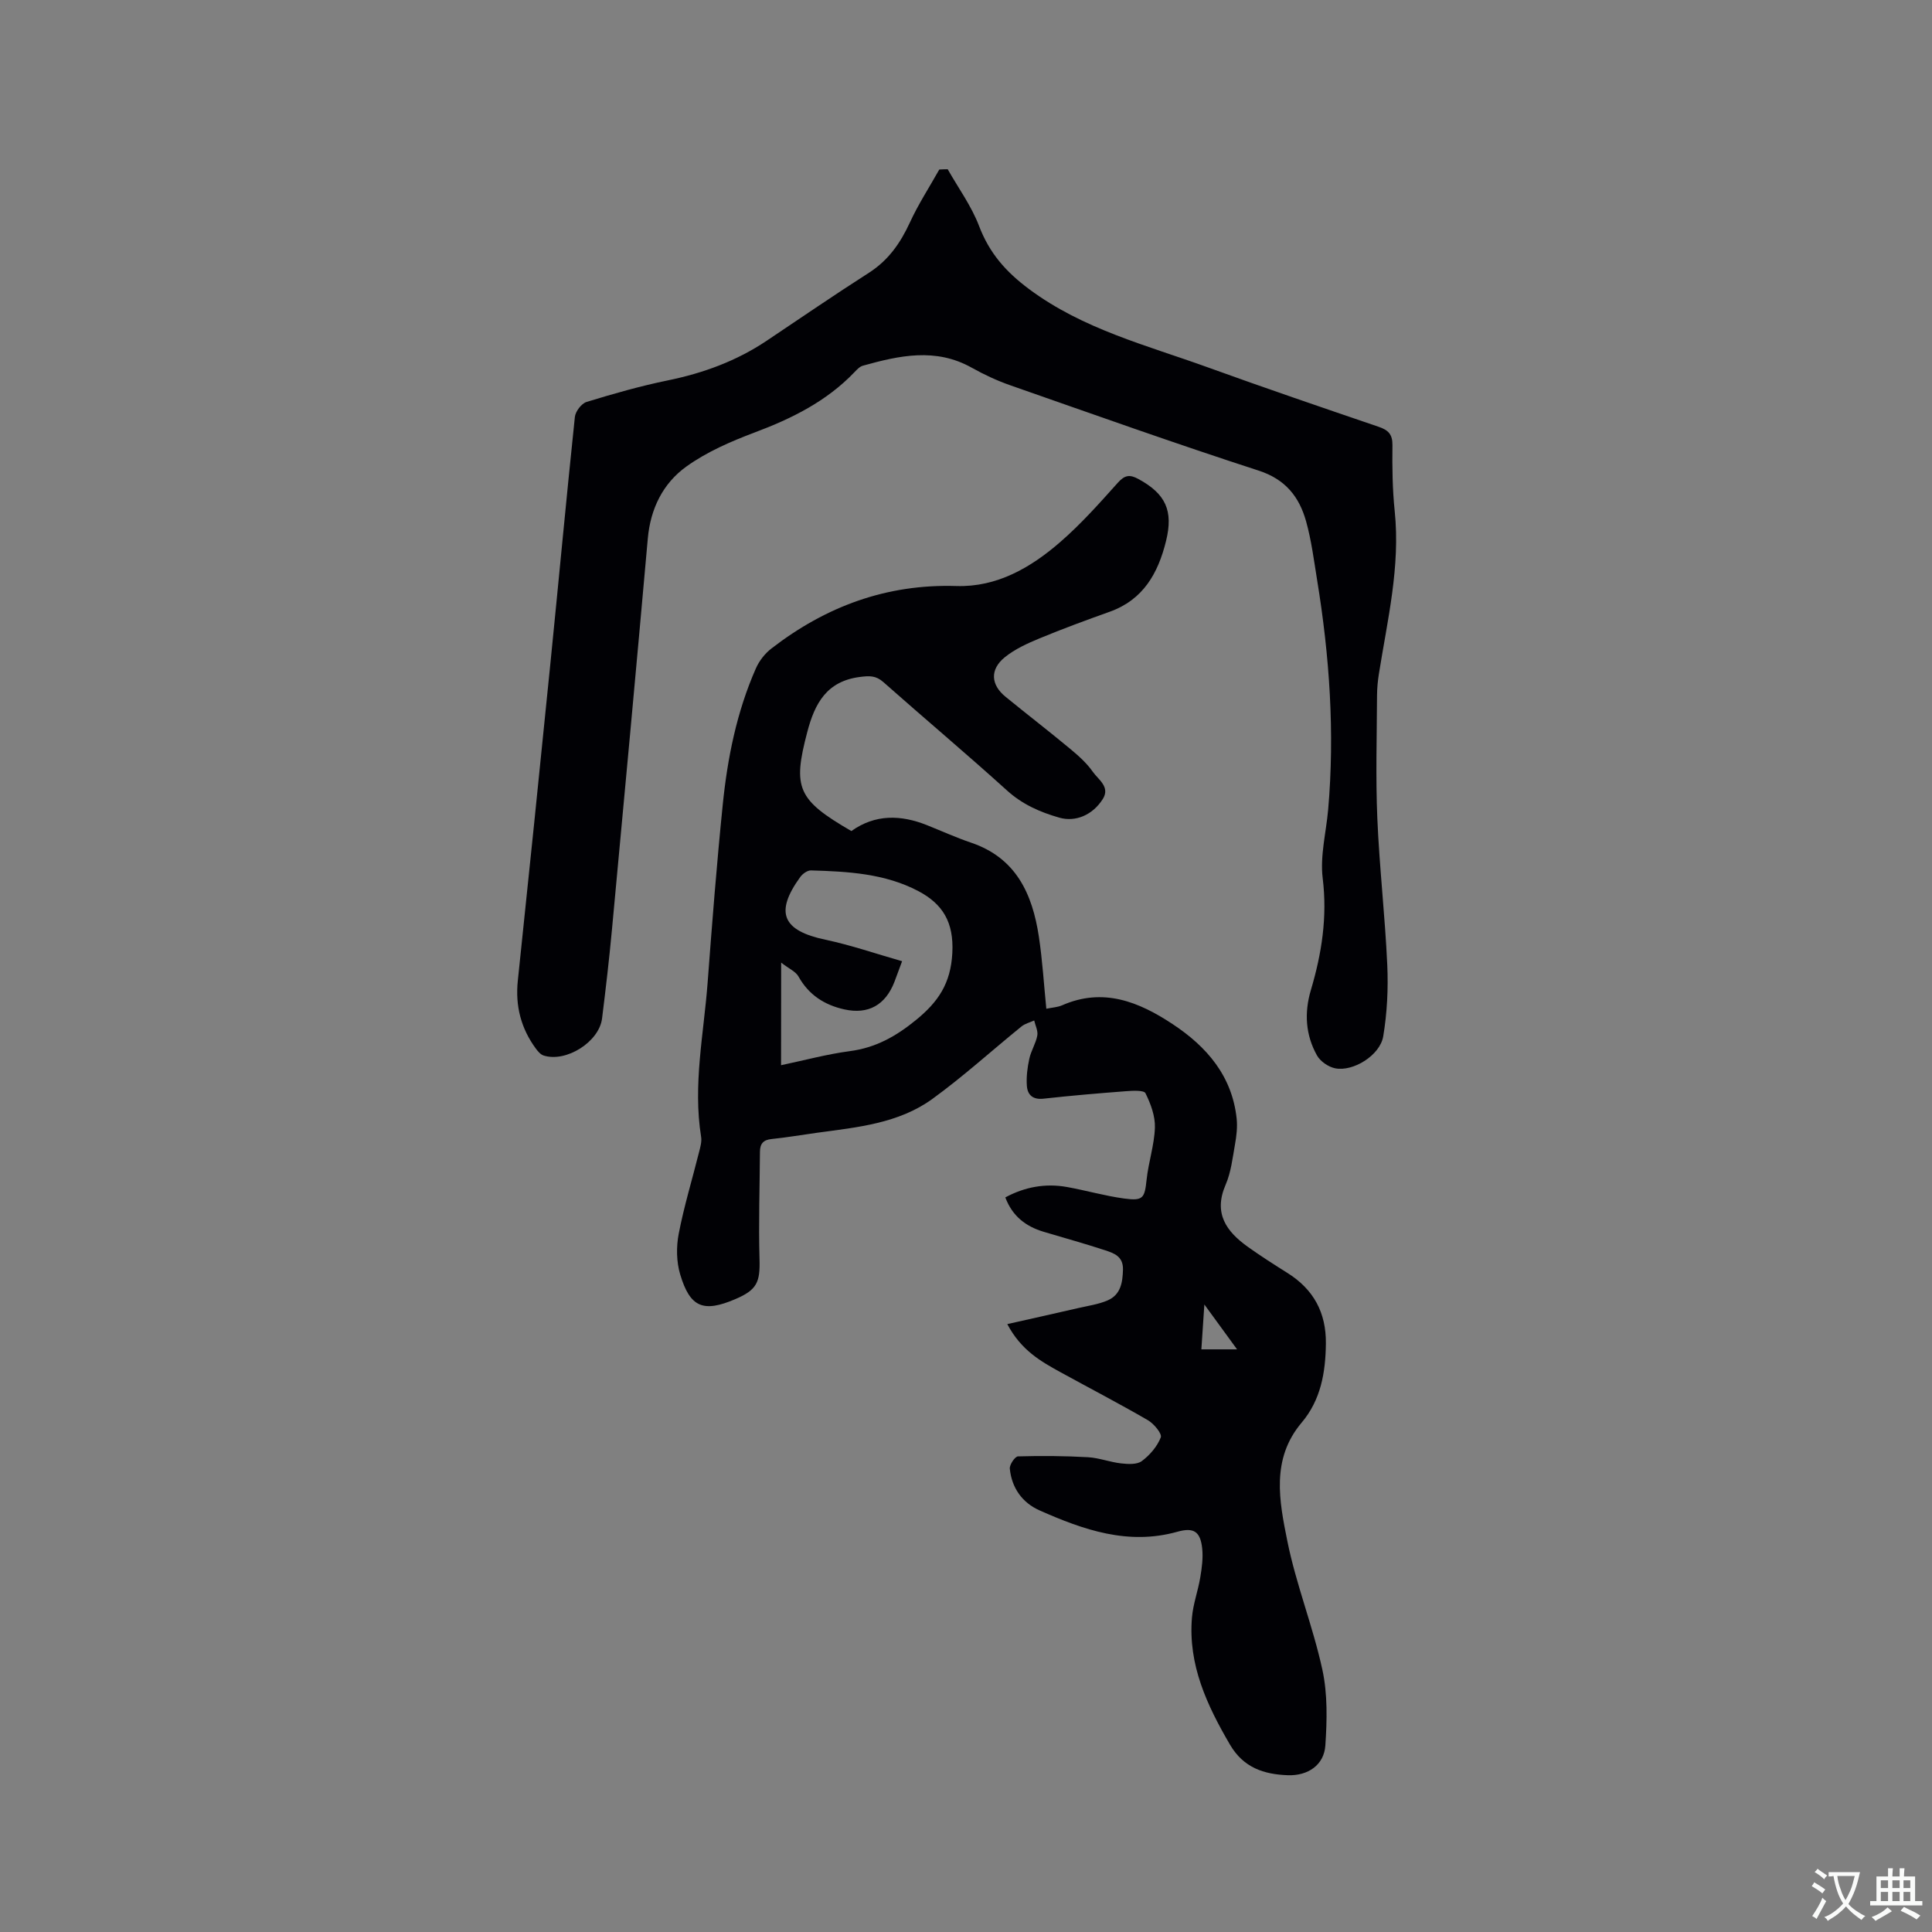
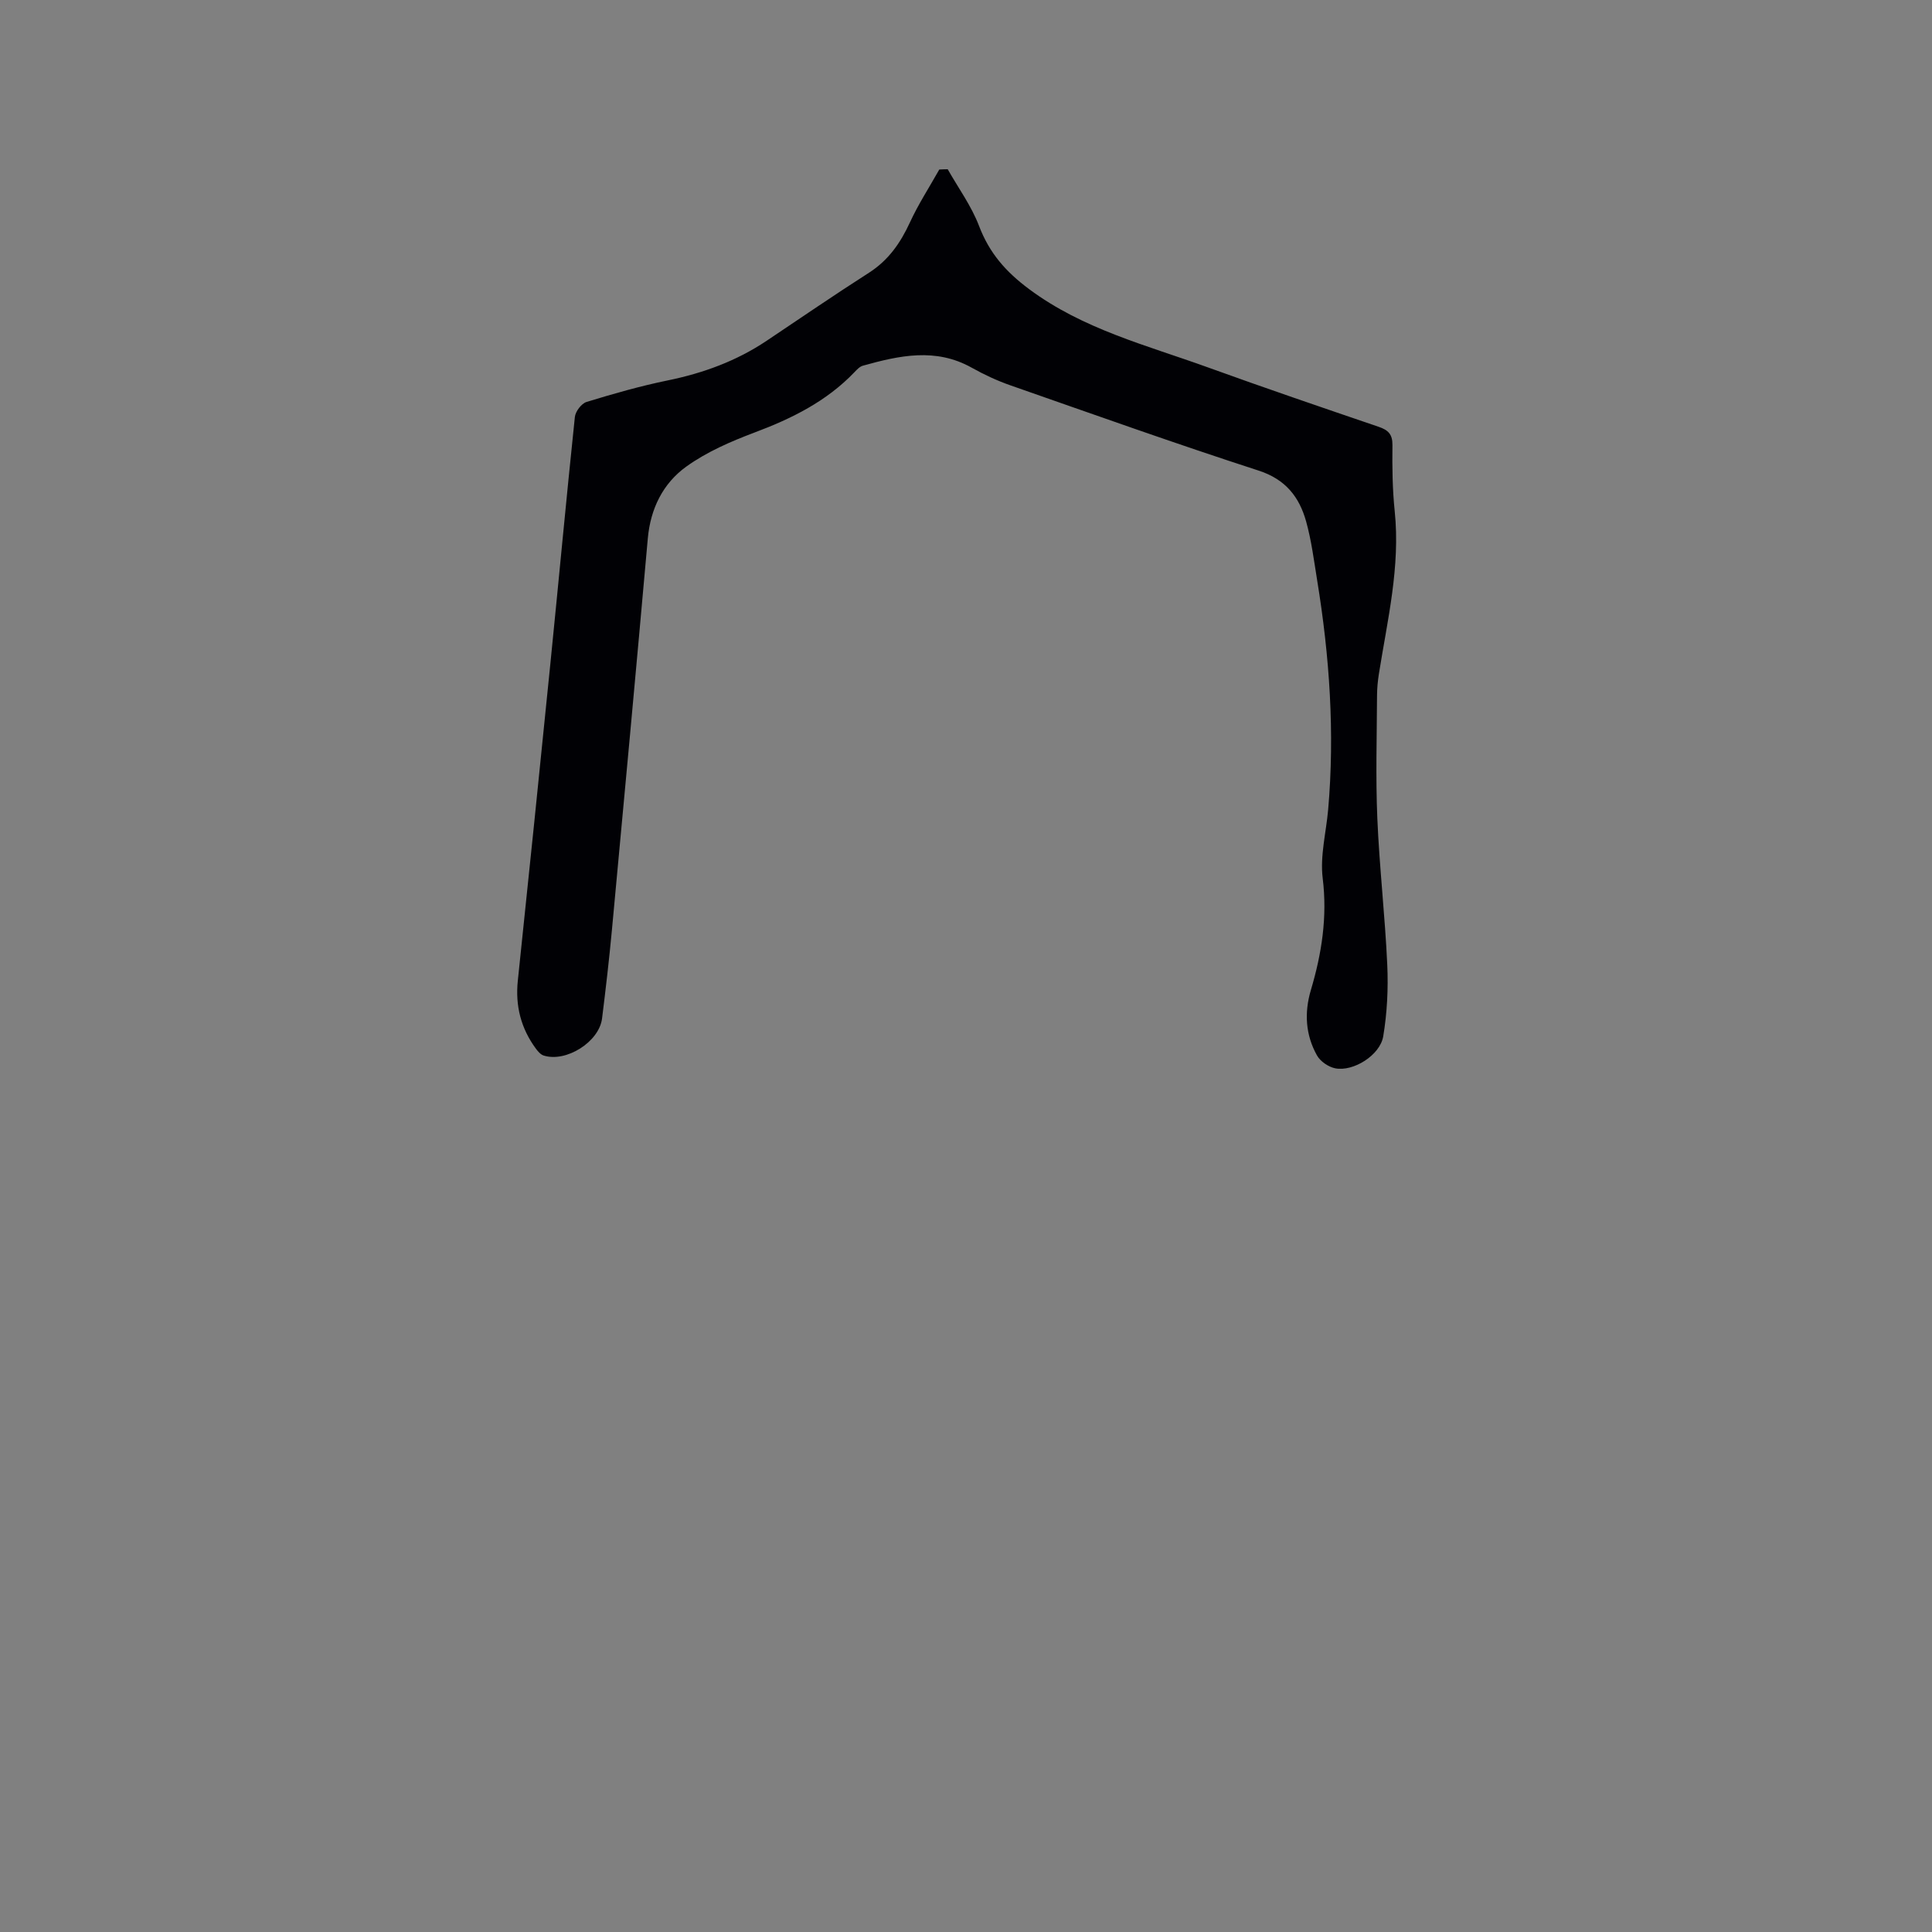
<svg xmlns="http://www.w3.org/2000/svg" enable-background="new 0 0 400 400" viewBox="0 0 400 400">
  <rect x="0" y="0" width="400" height="400" fill="#808080" stroke="none" />
-   <path d="m208.55 274.14c5.31-1.19 10-2.24 14.69-3.32 2.05-.47 4.19-.77 6.09-1.59 2.69-1.17 3.1-3.67 3.17-6.39.06-2.73-1.87-3.38-3.72-3.99-4.22-1.39-8.51-2.56-12.76-3.84-3.63-1.1-6.41-3.19-7.88-7.1 4.03-2.17 8.29-2.96 12.78-2.15 3.96.71 7.84 1.84 11.82 2.38 3.95.54 4.24-.09 4.65-3.88.38-3.62 1.6-7.18 1.72-10.8.08-2.38-.87-4.94-1.95-7.12-.32-.65-2.64-.53-4.02-.42-5.7.43-11.41.92-17.09 1.55-2.21.25-3.32-.78-3.45-2.68-.13-1.85.11-3.77.51-5.59.35-1.64 1.34-3.15 1.65-4.79.18-.97-.4-2.08-.64-3.13-.88.4-1.89.64-2.62 1.23-6.16 4.99-12.05 10.36-18.46 15.01-7 5.08-15.52 5.87-23.83 7-3.15.43-6.28.98-9.44 1.3-1.75.17-2.42.99-2.43 2.63-.05 7.41-.3 14.82-.09 22.21.14 4.8-.51 6.39-5.01 8.31-6.6 2.82-9.37 1.76-11.42-5.13-.78-2.62-.82-5.7-.3-8.4 1.1-5.71 2.81-11.29 4.22-16.94.26-1.02.58-2.13.42-3.12-1.73-10.76.55-21.34 1.35-31.98.92-12.26 1.88-24.52 3.12-36.74.98-9.72 2.9-19.28 6.87-28.28.68-1.55 1.87-3.08 3.21-4.11 11.26-8.71 23.84-13.39 38.3-12.94 8.38.26 15.37-3.79 21.47-9.08 4.3-3.73 8.13-8.03 11.94-12.29 1.43-1.6 2.46-1.77 4.25-.8 5.7 3.09 7.28 6.59 5.75 12.83-1.65 6.71-4.72 12.18-11.68 14.67-4.87 1.74-9.74 3.53-14.52 5.51-2.51 1.04-5.09 2.21-7.18 3.9-3.13 2.54-2.92 5.7.16 8.2 4.43 3.62 8.97 7.11 13.37 10.77 1.7 1.41 3.42 2.94 4.67 4.73 1.14 1.64 3.68 3.15 2.07 5.68-2.14 3.36-5.7 4.78-8.98 3.84-3.99-1.14-7.65-2.74-10.85-5.64-8.41-7.61-17.1-14.91-25.59-22.43-1.54-1.36-2.85-1.32-4.81-1.07-6.9.86-9.38 5.46-10.93 11.36-3.07 11.64-2.07 14.07 9.12 20.55 4.92-3.51 10.21-3.39 15.65-1.22 3.05 1.22 6.04 2.58 9.14 3.63 9.32 3.16 12.68 10.61 14.02 19.41.74 4.89 1.04 9.86 1.55 14.97 1.23-.26 2.32-.3 3.26-.71 8.52-3.74 15.91-.73 22.92 3.91 7.06 4.67 12.3 10.74 13.23 19.58.18 1.74-.04 3.58-.35 5.32-.5 2.81-.82 5.76-1.94 8.34-2.56 5.91.14 9.67 4.61 12.86 2.67 1.91 5.44 3.67 8.22 5.42 5.39 3.39 8 8.2 7.93 14.61-.07 5.98-1.04 11.65-5.02 16.36-6.37 7.54-4.63 16.24-2.96 24.52 1.81 8.99 5.3 17.64 7.25 26.62 1.1 5.05.97 10.49.62 15.7-.27 4.05-3.6 6.31-7.78 6.16-4.94-.18-9.17-1.55-11.96-6.32-4.78-8.18-8.69-16.54-7.88-26.3.23-2.82 1.27-5.57 1.73-8.38.33-1.96.6-4.02.39-5.97-.38-3.49-1.74-4.39-5.13-3.44-10.2 2.86-19.45-.39-28.52-4.41-3.6-1.59-5.79-4.67-6.18-8.65-.08-.82 1.07-2.52 1.69-2.54 4.83-.14 9.67-.1 14.49.17 2.3.13 4.55 1.02 6.86 1.28 1.43.16 3.29.27 4.29-.48 1.66-1.23 3.19-3.02 3.93-4.91.29-.75-1.42-2.82-2.65-3.54-5.95-3.45-12.05-6.62-18.08-9.93-4.13-2.27-8.19-4.56-11.05-9.98zm-46.84-53.6c4.91-1.03 9.52-2.29 14.22-2.91 5.36-.7 9.57-3.06 13.73-6.46 4.59-3.75 7.18-7.54 7.51-13.88.33-6.39-2.01-10.14-7.04-12.8-6.93-3.65-14.6-4.06-22.23-4.28-.74-.02-1.74.7-2.22 1.37-5.33 7.36-3.68 11.1 5.22 12.98 5.3 1.12 10.46 2.91 15.87 4.45-.72 1.93-1.14 3.11-1.59 4.28-1.86 4.79-5.41 6.8-10.39 5.69-4.09-.91-7.36-3-9.48-6.82-.56-1-1.9-1.56-3.58-2.86-.02 7.74-.02 14.28-.02 21.24zm87.02 58.83h7.39c-2.27-3.12-4.25-5.83-6.77-9.29-.25 3.73-.43 6.42-.62 9.29z" fill="#010105" />
  <path d="m196.21 35.04c2.21 3.9 4.92 7.61 6.5 11.76 2.12 5.57 5.5 9.44 10.33 13.04 11.18 8.33 24.35 11.63 37.03 16.22 11.74 4.25 23.57 8.28 35.38 12.31 1.97.67 2.87 1.55 2.84 3.8-.06 4.55 0 9.14.47 13.66 1.19 11.49-1.51 22.55-3.28 33.72-.23 1.46-.37 2.94-.38 4.42-.04 8.48-.3 16.98.06 25.44.43 10.14 1.6 20.25 2.06 30.39.22 4.91-.03 9.93-.84 14.77-.66 3.92-6.22 7.36-9.95 6.61-1.4-.28-3.07-1.43-3.76-2.66-2.38-4.25-2.66-8.84-1.27-13.53 2.25-7.56 3.44-15.13 2.45-23.16-.57-4.62.71-9.46 1.13-14.2 1.39-15.94.29-31.77-2.28-47.51-.66-4.07-1.18-8.2-2.28-12.16-1.42-5.08-4.25-8.72-9.84-10.53-17.21-5.58-34.25-11.66-51.33-17.63-2.79-.97-5.51-2.24-8.08-3.68-7.47-4.18-14.98-2.51-22.51-.41-.66.18-1.24.8-1.74 1.33-5.78 6.05-12.99 9.62-20.73 12.52-4.89 1.84-9.86 4-14.07 7.02-4.84 3.47-7.45 8.71-8 14.92-2.4 27.02-4.91 54.04-7.43 81.05-.57 6.11-1.28 12.22-2.04 18.31-.6 4.85-7.45 9.17-12.11 7.67-.62-.2-1.18-.86-1.6-1.43-3.08-4.19-4.28-8.85-3.73-14.07 2.29-21.81 4.53-43.63 6.72-65.45 1.72-17.08 3.3-34.18 5.09-51.25.12-1.14 1.36-2.79 2.42-3.11 5.54-1.7 11.14-3.3 16.81-4.46 7.36-1.51 14.23-4.02 20.48-8.21 7.04-4.72 14.04-9.51 21.18-14.08 4.02-2.58 6.51-6.15 8.47-10.4 1.74-3.79 4.04-7.32 6.09-10.97.58-.04 1.16-.05 1.74-.06z" fill="#010105" />
  <g fill="#fafbfa">
-     <path d="m377.9 391.2c-.2.3-.4.5-.6.8-.7-.6-1.4-1-2.2-1.5.2-.3.4-.5.5-.8.6.4 1.4.8 2.3 1.5zm-1.8 6.1c-.2-.2-.5-.4-.9-.6.4-.6.8-1.2 1.2-1.9s.7-1.3.9-1.9c.3.3.5.5.8.7-.7 1.3-1.4 2.6-2 3.7zm2.2-9c-.3.3-.5.5-.6.8-.6-.6-1.3-1.1-2-1.5.3-.3.5-.5.6-.7.6.5 1.3.9 2 1.4zm.3.2v-.9h2 4.5c-.3 1.3-.6 2.5-1 3.6s-.9 2.1-1.4 3c.4.5 1 1 1.6 1.4s1.2.8 1.9 1.1c-.3.2-.5.4-.8.8-.4-.3-1-.7-1.6-1.2s-1.2-1.1-1.6-1.6c-.5.6-1.1 1.1-1.7 1.6s-1.4.9-2.1 1.4c-.1-.3-.3-.5-.7-.8.6-.2 1.2-.5 1.9-1s1.4-1.1 2-1.8c-.5-.8-.9-1.6-1.2-2.5s-.6-2-.8-3.2c-.4.1-.7.1-1 .1zm2.5 2.7c.3 1 .7 1.7 1 2.2.3-.5.6-1.1 1-2s.6-1.9.9-3h-3.2-.4c.1.9.3 1.8.7 2.8z" />
-     <path d="m396.5 388.5v1.5 3.6h1.5v.9c-.4 0-1 0-1.7 0h-7.9c-.5 0-.9 0-1.2 0v-.9h1.3v-3.5c0-.7 0-1.2 0-1.6h2.4c0-.8 0-1.4 0-1.7h1c0 .3-.1.8-.1 1.7h1.5c0-.8 0-1.4 0-1.7h1c0 .3-.1.9-.1 1.7zm-8.2 9.2c-.2-.3-.5-.5-.8-.8.8-.3 1.4-.6 1.9-.9s1-.7 1.4-1.1c.3.3.6.5.9.8-1.6 1-2.8 1.6-3.4 2zm2.6-6.8v-1.6h-1.5v1.6zm0 2.7v-1.9h-1.5v1.9zm2.4-2.7v-1.6h-1.5v1.6zm0 2.7v-1.9h-1.5v1.9zm.2 2 .7-.8c.4.2.9.5 1.6.8s1.3.7 1.8 1c-.3.3-.5.5-.8.8-.4-.3-1.5-1-3.3-1.8zm2-4.7v-1.6h-1.4v1.6zm0 2.7v-1.9h-1.4v1.9z" />
-   </g>
+     </g>
</svg>